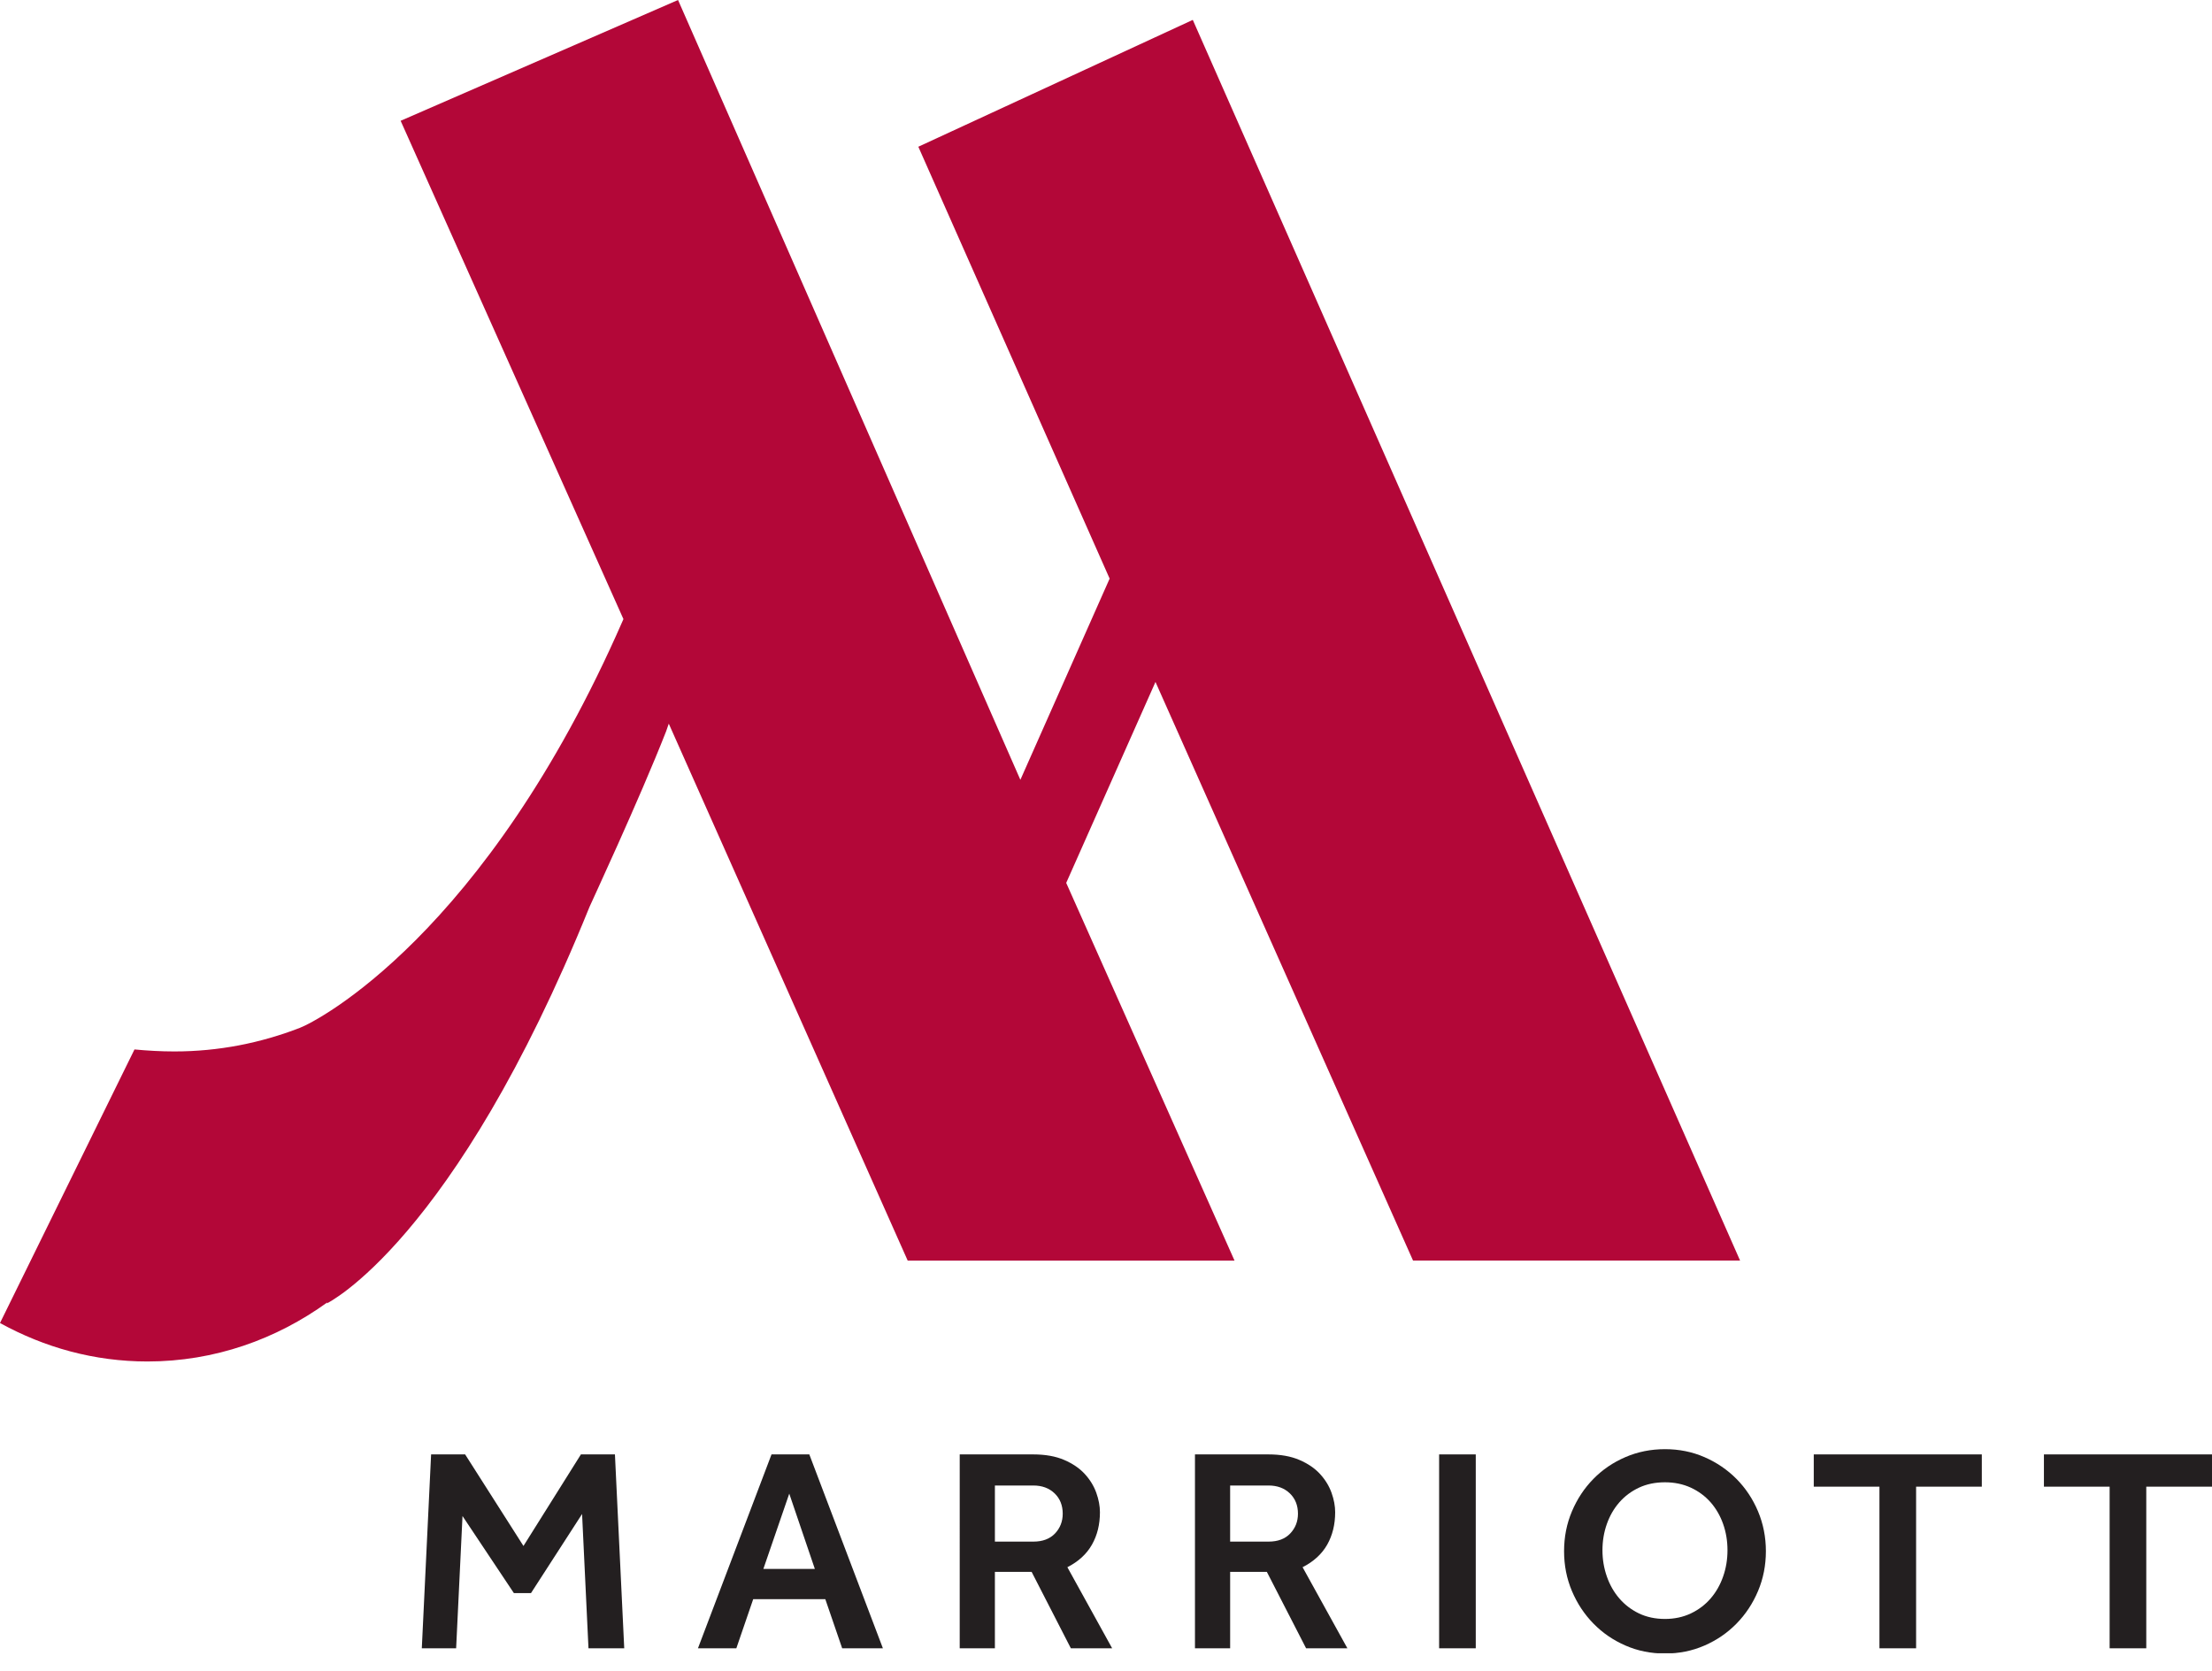
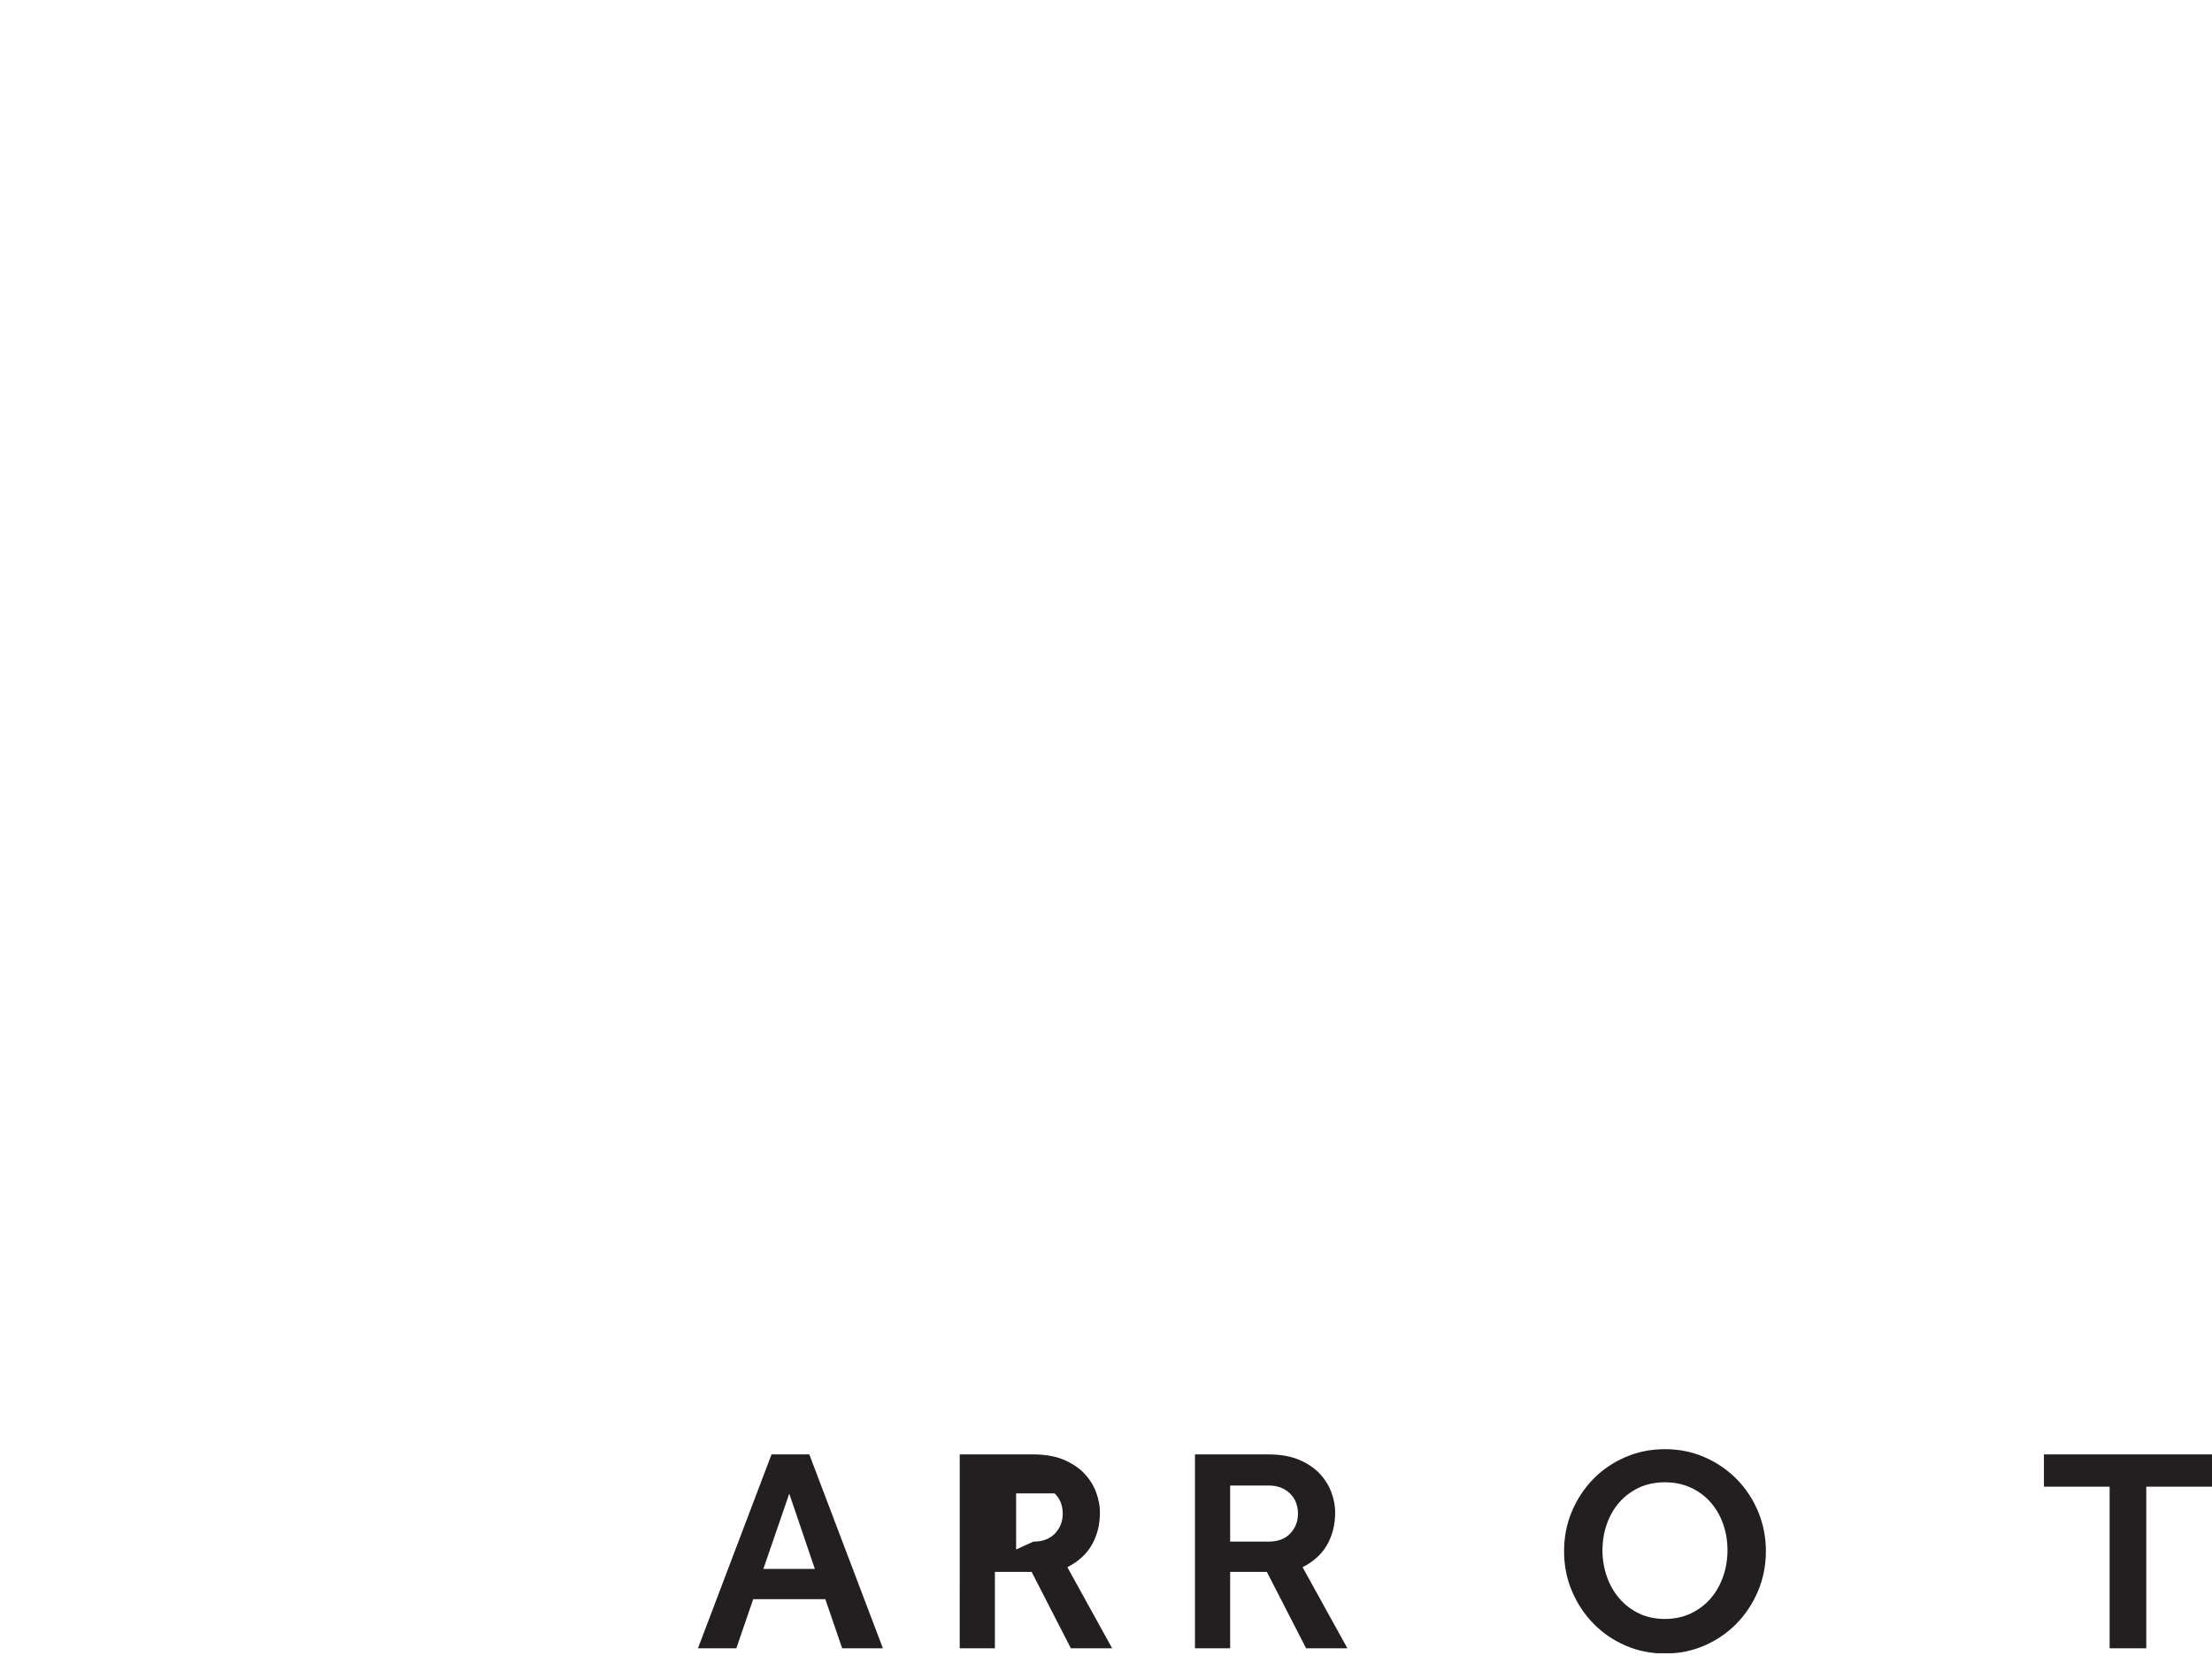
<svg xmlns="http://www.w3.org/2000/svg" xmlns:xlink="http://www.w3.org/1999/xlink" version="1.1" id="Layer_1" x="0px" y="0px" width="487.553px" height="368.349px" viewBox="0 0 487.553 368.349" enable-background="new 0 0 487.553 368.349" xml:space="preserve">
-   <polyline fill="#231F20" points="95.021,320.644 102.521,320.644 115.379,340.83 128.042,320.644 135.539,320.644 137.589,363.389   129.709,363.389 128.298,333.782 117.042,351.214 113.262,351.214 101.942,334.229 100.537,363.389 92.972,363.389 95.021,320.644   " />
  <path fill="#231F20" d="M170.053,320.644h8.33l16.219,42.745h-8.976l-3.716-10.828h-15.894l-3.717,10.828h-8.461L170.053,320.644   M179.604,345.892l-5.641-16.598l-5.708,16.598H179.604z" />
-   <path fill="#231F20" d="M211.535,320.644h16.169c2.686,0,4.978,0.407,6.855,1.22c1.876,0.807,3.396,1.848,4.548,3.104  c1.154,1.26,1.995,2.642,2.531,4.136c0.535,1.495,0.803,2.929,0.803,4.291c0,2.692-0.587,5.078-1.764,7.15  c-1.175,2.07-2.976,3.725-5.414,4.967l9.871,17.879h-9.101l-8.65-16.855h-8.094v16.855h-7.754V320.644 M227.766,339.87  c2.048,0,3.636-0.602,4.775-1.796c1.128-1.197,1.697-2.65,1.697-4.36c0-1.835-0.599-3.334-1.793-4.483  c-1.199-1.152-2.758-1.73-4.679-1.73h-8.477v12.371L227.766,339.87L227.766,339.87z" />
+   <path fill="#231F20" d="M211.535,320.644h16.169c2.686,0,4.978,0.407,6.855,1.22c1.876,0.807,3.396,1.848,4.548,3.104  c1.154,1.26,1.995,2.642,2.531,4.136c0.535,1.495,0.803,2.929,0.803,4.291c0,2.692-0.587,5.078-1.764,7.15  c-1.175,2.07-2.976,3.725-5.414,4.967l9.871,17.879h-9.101l-8.65-16.855h-8.094v16.855h-7.754V320.644 M227.766,339.87  c2.048,0,3.636-0.602,4.775-1.796c1.128-1.197,1.697-2.65,1.697-4.36c0-1.835-0.599-3.334-1.793-4.483  h-8.477v12.371L227.766,339.87L227.766,339.87z" />
  <path fill="#231F20" d="M263.388,320.644h16.162c2.691,0,4.977,0.407,6.854,1.22c1.882,0.807,3.402,1.848,4.553,3.104  c1.152,1.26,1.997,2.642,2.531,4.136c0.537,1.495,0.8,2.929,0.8,4.291c0,2.692-0.587,5.078-1.759,7.15  c-1.178,2.07-2.982,3.725-5.422,4.967l9.875,17.879h-9.101l-8.653-16.855h-8.088v16.855h-7.754v-42.746 M279.612,339.87  c2.051,0,3.645-0.602,4.772-1.796c1.136-1.197,1.704-2.65,1.704-4.36c0-1.835-0.605-3.334-1.796-4.483  c-1.198-1.152-2.763-1.73-4.681-1.73h-8.473v12.371L279.612,339.87L279.612,339.87z" />
-   <rect x="317.201" y="320.644" fill="#231F20" width="8.075" height="42.745" />
  <g>
    <g>
      <defs>
        <rect id="SVGID_1_" x="0.06" width="487.493" height="364.483" />
      </defs>
      <clipPath id="SVGID_2_">
        <use xlink:href="#SVGID_1_" overflow="visible" />
      </clipPath>
      <path clip-path="url(#SVGID_2_)" fill="#231F20" d="M366.981,364.543c-3.116,0-6.022-0.585-8.715-1.766    c-2.695-1.171-5.041-2.783-7.048-4.836c-2.01-2.051-3.591-4.441-4.747-7.181c-1.152-2.728-1.729-5.659-1.729-8.777    c0-3.12,0.574-6.044,1.729-8.779c1.156-2.735,2.729-5.115,4.721-7.146c1.979-2.029,4.324-3.631,7.043-4.808    c2.718-1.175,5.63-1.762,8.746-1.762c3.121,0,6.025,0.587,8.719,1.762c2.693,1.177,5.041,2.777,7.054,4.808    c2.007,2.031,3.588,4.411,4.741,7.146c1.146,2.735,1.729,5.659,1.729,8.779c0,3.118-0.58,6.051-1.729,8.777    c-1.153,2.738-2.734,5.13-4.741,7.181c-2.013,2.053-4.358,3.665-7.054,4.836C373.008,363.958,370.103,364.543,366.981,364.543     M366.981,356.919c2.093,0,3.996-0.41,5.705-1.217c1.707-0.814,3.16-1.914,4.361-3.303c1.193-1.392,2.114-3.001,2.753-4.842    c0.644-1.838,0.958-3.759,0.958-5.769c0-2.049-0.314-3.983-0.958-5.799c-0.639-1.815-1.56-3.406-2.753-4.776    c-1.201-1.367-2.654-2.444-4.361-3.236c-1.709-0.787-3.612-1.186-5.705-1.186c-2.135,0-4.049,0.397-5.734,1.186    c-1.686,0.792-3.13,1.869-4.325,3.236c-1.198,1.37-2.114,2.961-2.754,4.776c-0.642,1.814-0.966,3.75-0.966,5.799    c0,2.01,0.324,3.931,0.966,5.769c0.64,1.841,1.556,3.45,2.754,4.842c1.195,1.389,2.64,2.487,4.325,3.303    C362.933,356.509,364.847,356.919,366.981,356.919z" />
    </g>
  </g>
-   <polyline fill="#231F20" points="414.255,327.756 399.777,327.756 399.777,320.644 436.817,320.644 436.817,327.756   422.334,327.756 422.334,363.389 414.255,363.389 414.255,327.756 " />
  <polyline fill="#231F20" points="464.99,327.756 450.507,327.756 450.507,320.644 487.553,320.644 487.553,327.756 473.066,327.756   473.066,363.389 464.99,363.389 464.99,327.756 " />
  <g>
    <g>
      <defs>
-         <rect id="SVGID_3_" x="0.06" width="487.493" height="364.483" />
-       </defs>
+         </defs>
      <clipPath id="SVGID_4_">
        <use xlink:href="#SVGID_3_" overflow="visible" />
      </clipPath>
      <path clip-path="url(#SVGID_4_)" fill="#B30738" d="M311.452,277.911h72.085L262.905,4.384L202.412,32.35l42.165,95.213    l-19.674,44.36L149.45,0L88.305,26.629l49.108,109.857c-0.063,0.146-0.13,0.293-0.191,0.439    c-30.305,69.285-67.489,88.303-71.114,89.672c-8.622,3.344-17.882,5.209-27.682,5.209c-2.977,0-5.936-0.172-8.784-0.441L0,291.677    c9.808,5.401,20.767,8.479,32.49,8.479c14.844,0,28.4-4.905,39.659-13.027l-0.106,0.225c0,0,27.966-13.511,57.893-87.42    c0-0.064,10.996-23.677,16.879-38.689l0.591-1.705l52.661,118.375h72.038l-37.099-83.268l19.675-44.302L311.452,277.911" />
    </g>
  </g>
</svg>